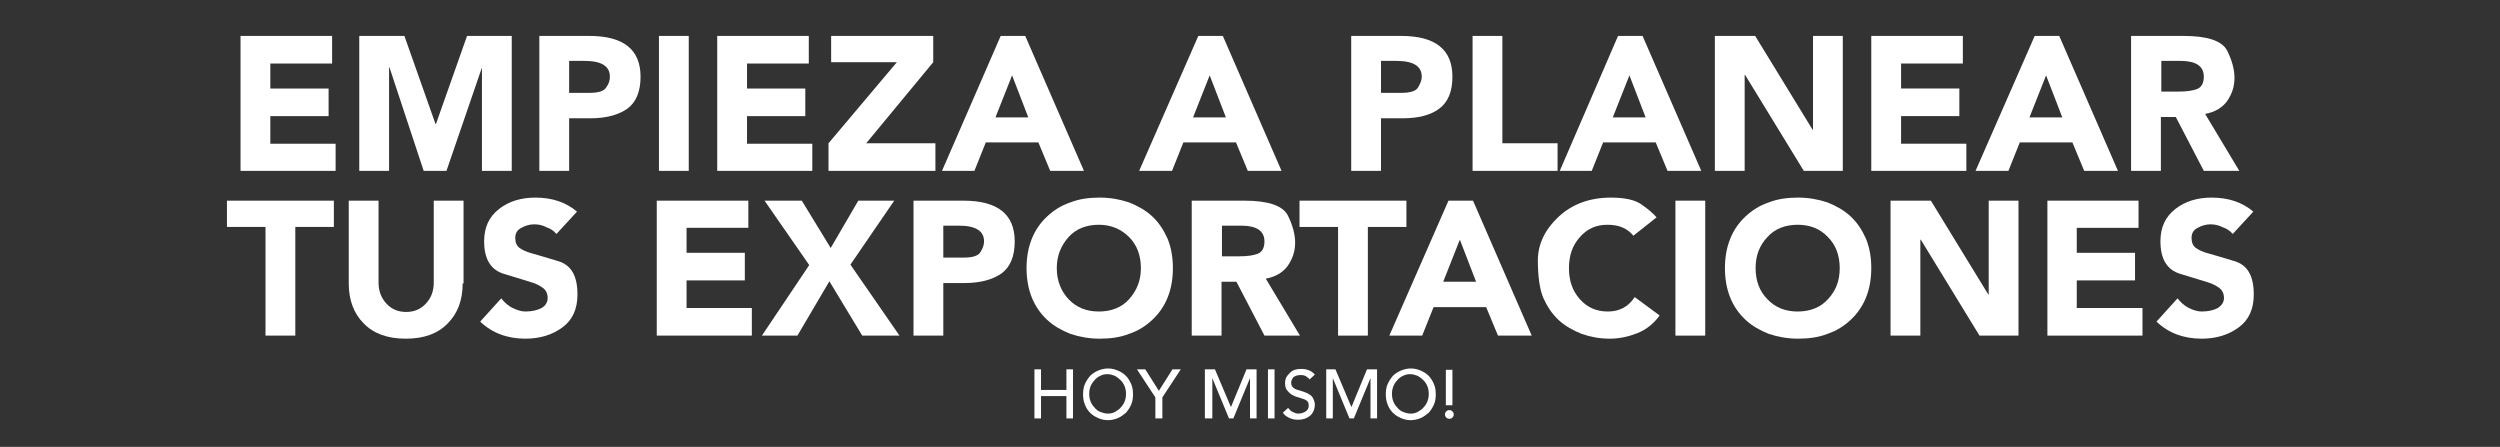
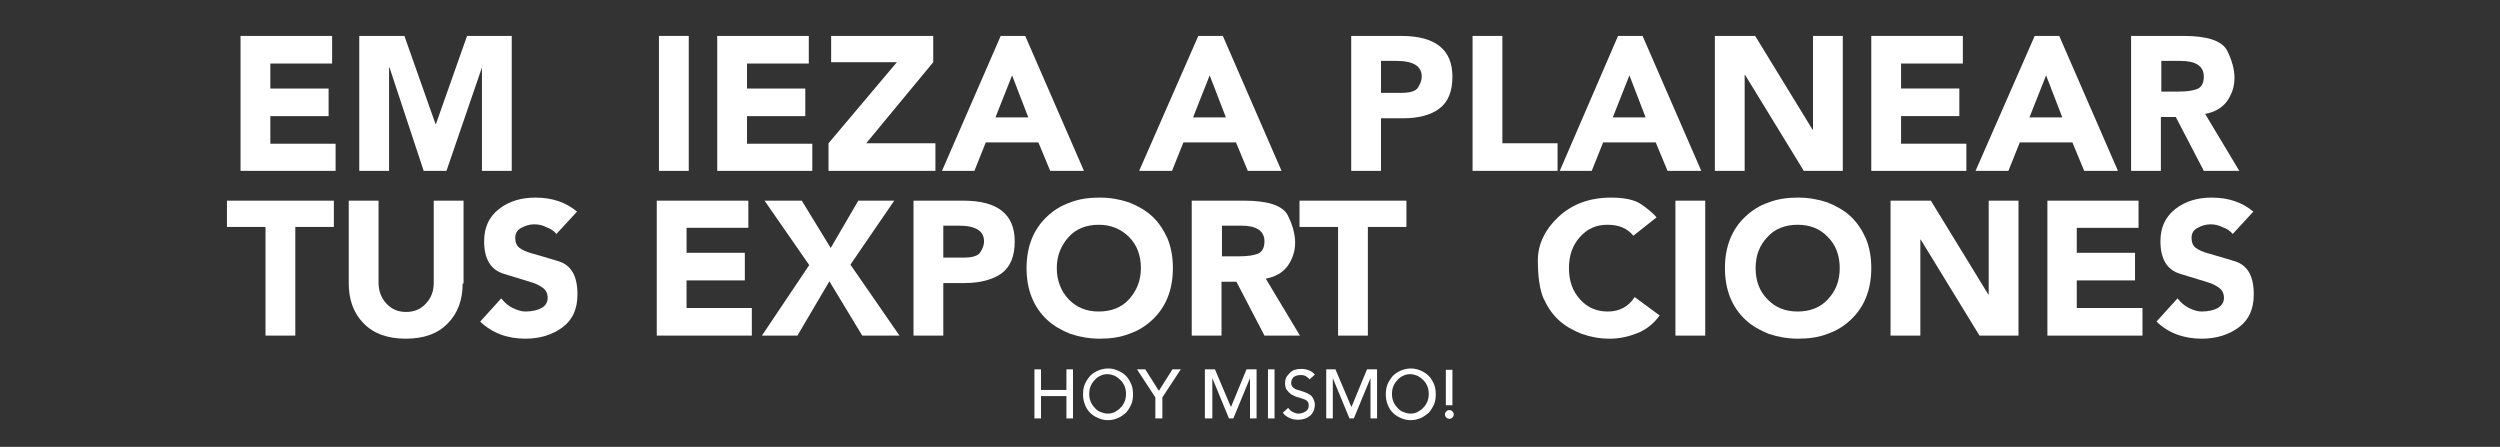
<svg xmlns="http://www.w3.org/2000/svg" version="1.1" id="Layer_1" x="0px" y="0px" viewBox="0 0 570.6 102" style="enable-background:new 0 0 570.6 102;" xml:space="preserve">
  <rect x="0" y="0" width="570.6" height="102" fill="#333333" stroke="none" />
  <style type="text/css">
	.st0{fill:#FFFFFF;}
</style>
  <g>
    <g>
      <path class="st0" d="M236.1,84.3h1.5V89h5.8v-4.7h1.5v11.2h-1.5v-5.1h-5.8v5.1h-1.5V84.3z" />
      <path class="st0" d="M255.2,95.4c-0.7,0.3-1.5,0.5-2.3,0.5c-0.9,0-1.6-0.2-2.3-0.5c-0.7-0.3-1.3-0.7-1.8-1.2    c-0.5-0.5-0.9-1.1-1.2-1.9s-0.4-1.5-0.4-2.3c0-0.8,0.1-1.6,0.4-2.3s0.7-1.3,1.2-1.9c0.5-0.5,1.1-0.9,1.8-1.2    c0.7-0.3,1.5-0.5,2.3-0.5c0.9,0,1.6,0.2,2.3,0.5c0.7,0.3,1.3,0.7,1.8,1.2c0.5,0.5,0.9,1.2,1.2,1.9c0.3,0.7,0.4,1.5,0.4,2.3    c0,0.8-0.1,1.6-0.4,2.3c-0.3,0.7-0.7,1.3-1.2,1.9C256.5,94.6,255.9,95.1,255.2,95.4z M251.1,94c0.5,0.2,1.1,0.4,1.7,0.4    s1.2-0.1,1.7-0.4s1-0.6,1.3-1c0.4-0.4,0.7-0.9,0.9-1.4c0.2-0.5,0.3-1.1,0.3-1.7c0-0.6-0.1-1.2-0.3-1.7c-0.2-0.5-0.5-1-0.9-1.4    c-0.4-0.4-0.8-0.7-1.3-1c-0.5-0.2-1.1-0.4-1.7-0.4s-1.2,0.1-1.7,0.4c-0.5,0.2-1,0.6-1.3,1c-0.4,0.4-0.7,0.9-0.9,1.4    c-0.2,0.5-0.3,1.1-0.3,1.7c0,0.6,0.1,1.2,0.3,1.7c0.2,0.5,0.5,1,0.9,1.4C250.2,93.5,250.6,93.8,251.1,94z" />
      <path class="st0" d="M265.2,95.5h-1.5v-4.8l-4.2-6.4h1.9l3.1,4.9l3.1-4.9h1.9l-4.2,6.4V95.5z" />
      <path class="st0" d="M275,84.3h2.3l3.6,8.5h0.1l3.5-8.5h2.3v11.2h-1.5v-9.2h0l-3.8,9.2h-1l-3.8-9.2h0v9.2H275V84.3z" />
      <path class="st0" d="M289.4,84.3h1.5v11.2h-1.5V84.3z" />
      <path class="st0" d="M296.3,94.4c0.7,0,1.2-0.2,1.7-0.5c0.5-0.3,0.7-0.8,0.7-1.3s-0.1-0.9-0.4-1.1c-0.2-0.2-0.6-0.4-1-0.5    c-0.4-0.1-0.9-0.3-1.3-0.4s-0.9-0.4-1.3-0.6c-0.4-0.3-0.7-0.6-1-1s-0.4-1-0.4-1.7c0-0.3,0.1-0.7,0.2-1s0.5-0.8,1-1.3    s1.3-0.8,2.5-0.8c0.6,0,1.2,0.1,1.7,0.3s1,0.5,1.4,1l-1.2,1.1c-0.2-0.3-0.5-0.5-0.8-0.7c-0.3-0.2-0.7-0.3-1.2-0.3    c-0.8,0-1.3,0.2-1.7,0.5c-0.3,0.4-0.5,0.8-0.5,1.2c0,0.5,0.1,0.8,0.4,1.1c0.3,0.3,0.7,0.5,1.1,0.6c0.4,0.1,0.9,0.3,1.3,0.4    c0.5,0.2,0.9,0.3,1.3,0.6c0.4,0.2,0.7,0.5,0.9,0.9s0.4,0.9,0.4,1.4c0,1.1-0.4,2-1.1,2.6c-0.7,0.6-1.6,0.9-2.7,0.9    c-0.7,0-1.4-0.1-2-0.4c-0.6-0.3-1.1-0.6-1.5-1.2l1.2-1.1c0.3,0.4,0.6,0.7,1,0.9C295.6,94.3,295.9,94.4,296.3,94.4z" />
      <path class="st0" d="M302.5,84.3h2.3l3.6,8.5h0.1l3.5-8.5h2.3v11.2h-1.5v-9.2h0l-3.8,9.2h-1l-3.8-9.2h0v9.2h-1.5V84.3z" />
      <path class="st0" d="M324.3,95.4c-0.7,0.3-1.5,0.5-2.3,0.5c-0.9,0-1.6-0.2-2.3-0.5c-0.7-0.3-1.3-0.7-1.8-1.2    c-0.5-0.5-0.9-1.1-1.2-1.9s-0.4-1.5-0.4-2.3c0-0.8,0.1-1.6,0.4-2.3s0.7-1.3,1.2-1.9c0.5-0.5,1.1-0.9,1.8-1.2    c0.7-0.3,1.5-0.5,2.3-0.5c0.9,0,1.6,0.2,2.3,0.5c0.7,0.3,1.3,0.7,1.8,1.2c0.5,0.5,0.9,1.2,1.2,1.9c0.3,0.7,0.4,1.5,0.4,2.3    c0,0.8-0.1,1.6-0.4,2.3c-0.3,0.7-0.7,1.3-1.2,1.9C325.6,94.6,325,95.1,324.3,95.4z M320.2,94c0.5,0.2,1.1,0.4,1.7,0.4    s1.2-0.1,1.7-0.4s1-0.6,1.3-1c0.4-0.4,0.7-0.9,0.9-1.4c0.2-0.5,0.3-1.1,0.3-1.7c0-0.6-0.1-1.2-0.3-1.7c-0.2-0.5-0.5-1-0.9-1.4    c-0.4-0.4-0.8-0.7-1.3-1c-0.5-0.2-1.1-0.4-1.7-0.4s-1.2,0.1-1.7,0.4c-0.5,0.2-1,0.6-1.3,1c-0.4,0.4-0.7,0.9-0.9,1.4    c-0.2,0.5-0.3,1.1-0.3,1.7c0,0.6,0.1,1.2,0.3,1.7c0.2,0.5,0.5,1,0.9,1.4C319.3,93.5,319.7,93.8,320.2,94z" />
      <path class="st0" d="M330.1,95.3c-0.2-0.2-0.3-0.4-0.3-0.7s0.1-0.5,0.3-0.7s0.4-0.3,0.7-0.3c0.3,0,0.5,0.1,0.7,0.3    c0.2,0.2,0.3,0.4,0.3,0.7s-0.1,0.5-0.3,0.7c-0.2,0.2-0.5,0.3-0.7,0.3C330.6,95.6,330.3,95.5,330.1,95.3z M331.6,92.5H330v-8.1h1.5    V92.5z" />
    </g>
    <g>
      <path class="st0" d="M54.9,8.2h20.9v6.3H61.7v5.7H75v6.3H61.7v6.3h14.9V39H54.9V8.2z" />
      <path class="st0" d="M82,8.2h10.3l7.1,20.1h0.1l7.1-20.1h10.2V39h-6.8V15.4H110L101.9,39h-5.2l-7.8-23.6h-0.1V39H82V8.2z" />
-       <path class="st0" d="M134.5,8.2c7.8,0,11.7,3.1,11.7,9.3c0,3.4-1,5.8-3,7.3c-2,1.4-4.8,2.2-8.4,2.2h-4.9v12h-6.8V8.2H134.5z     M139.2,17.5c0-2.4-1.9-3.6-5.8-3.6h-3.5v7.3h4.5c2.2,0,3.5-0.4,4-1.3C139,19.1,139.2,18.3,139.2,17.5z" />
      <path class="st0" d="M150.4,8.2h6.8V39h-6.8V8.2z" />
      <path class="st0" d="M163.7,8.2h20.9v6.3h-14.1v5.7h13.3v6.3h-13.3v6.3h14.9V39h-21.7V8.2z" />
      <path class="st0" d="M189.7,14.2v-6H213v6l-15.3,18.5h15.8V39h-24.4v-6.3l15.6-18.5H189.7z" />
      <path class="st0" d="M228.4,8.2h5.6L247.4,39h-7.7l-2.7-6.5h-12l-2.6,6.5H215L228.4,8.2z M231,17.2l-3.8,9.6h7.5L231,17.2z" />
      <path class="st0" d="M273.5,8.2h5.6L292.5,39h-7.7l-2.7-6.5h-12l-2.6,6.5h-7.5L273.5,8.2z M276.1,17.2l-3.8,9.6h7.5L276.1,17.2z" />
      <path class="st0" d="M319.8,8.2c7.8,0,11.7,3.1,11.7,9.3c0,3.4-1,5.8-3,7.3s-4.8,2.2-8.4,2.2h-4.9v12h-6.8V8.2H319.8z M324.5,17.5    c0-2.4-1.9-3.6-5.8-3.6h-3.5v7.3h4.5c2.2,0,3.5-0.4,4-1.3S324.5,18.3,324.5,17.5z" />
      <path class="st0" d="M336.1,8.2h6.8v24.5h12.6V39h-19.4V8.2z" />
      <path class="st0" d="M369.3,8.2h5.6L388.3,39h-7.7l-2.7-6.5h-12l-2.6,6.5H356L369.3,8.2z M371.9,17.2l-3.8,9.6h7.5L371.9,17.2z" />
      <path class="st0" d="M391.4,8.2h9.2l13.1,21.4h0.1V8.2h6.8V39h-8.9l-13.4-21.9h-0.1V39h-6.8V8.2z" />
      <path class="st0" d="M427.1,8.2h20.9v6.3h-14.1v5.7h13.3v6.3h-13.3v6.3h14.9V39h-21.7V8.2z" />
      <path class="st0" d="M464.4,8.2h5.6L483.4,39h-7.7l-2.7-6.5h-12l-2.6,6.5h-7.5L464.4,8.2z M467,17.2l-3.8,9.6h7.5L467,17.2z" />
      <path class="st0" d="M486.5,8.2h11.9c5.4,0,8.7,1.1,9.9,3.3c1.1,2.2,1.7,4.3,1.7,6.3c0,2-0.6,3.7-1.7,5.3c-1.1,1.5-2.8,2.5-5,2.9    l7.8,13h-8.1l-6.4-12.3h-3.4V39h-6.8V8.2z M493.3,20.9h4c1.8,0,3.2-0.2,4.2-0.6c1-0.4,1.5-1.4,1.5-2.8c0-2.4-1.8-3.6-5.3-3.6h-4.4    V20.9z" />
      <path class="st0" d="M60.6,51.8h-8.8v-6h24.4v6h-8.8v24.8h-6.8V51.8z" />
      <path class="st0" d="M105.6,64.7c0,3.7-1.1,6.8-3.4,9.1c-2.3,2.4-5.5,3.5-9.6,3.5c-4.2,0-7.4-1.2-9.6-3.5    c-2.3-2.3-3.4-5.4-3.4-9.1V45.8h6.8v18.7c0,1.9,0.6,3.5,1.8,4.8c1.2,1.3,2.7,1.9,4.5,1.9c1.8,0,3.3-0.6,4.5-1.9    c1.2-1.3,1.8-2.8,1.8-4.8V45.8h6.8V64.7z" />
      <path class="st0" d="M121.9,51.2c-1,0-2,0.3-2.9,0.8c-1,0.5-1.4,1.3-1.4,2.3c0,1,0.3,1.8,1,2.3s1.6,0.9,2.7,1.2    c1.1,0.3,3.1,0.9,6.1,1.8s4.4,3.4,4.4,7.6c0,3.3-1.1,5.8-3.4,7.5s-5.1,2.6-8.5,2.6c-4.1,0-7.6-1.3-10.3-3.9l4.8-5.3    c0.7,0.9,1.6,1.7,2.6,2.2c1.1,0.5,2,0.8,2.9,0.8c1.5,0,2.8-0.3,3.7-0.8s1.4-1.3,1.4-2.3c0-1-0.4-1.8-1.1-2.3    c-0.7-0.5-1.6-1-2.7-1.3c-1.1-0.3-3.1-1-6.2-1.9c-3-0.9-4.5-3.4-4.5-7.4c0-3.2,1.1-5.6,3.4-7.4c2.3-1.8,5.1-2.6,8.3-2.6    c3.9,0,7,1.1,9.5,3.2l-4.7,5.1c-0.6-0.7-1.3-1.2-2.2-1.5C123.9,51.4,122.9,51.2,121.9,51.2z" />
      <path class="st0" d="M149.9,45.8h20.9V52h-14.1v5.7h13.3V64h-13.3v6.3h14.9v6.3h-21.7V45.8z" />
      <path class="st0" d="M184.7,60.5l-10.2-14.7h8.5l6.6,10.8l6.3-10.8h8.2l-10,14.6l11.2,16.2h-8.5l-7.5-12.4L182,76.6h-8.1    L184.7,60.5z" />
      <path class="st0" d="M219.9,45.8c7.8,0,11.7,3.1,11.7,9.3c0,3.4-1,5.8-3,7.3c-2,1.4-4.8,2.2-8.4,2.2h-4.9v12h-6.8V45.8H219.9z     M224.6,55.1c0-2.4-1.9-3.6-5.8-3.6h-3.5v7.3h4.5c2.2,0,3.5-0.4,4-1.3C224.3,56.7,224.6,55.9,224.6,55.1z" />
      <path class="st0" d="M235.5,67.9c-0.8-2-1.2-4.2-1.2-6.7s0.4-4.7,1.2-6.7c0.8-2,2-3.7,3.5-5.1s3.2-2.5,5.3-3.2    c2-0.8,4.3-1.1,6.7-1.1c2.4,0,4.6,0.4,6.7,1.1c2,0.8,3.8,1.8,5.3,3.2s2.6,3.1,3.5,5.1c0.8,2,1.2,4.2,1.2,6.7s-0.4,4.7-1.2,6.7    c-0.8,2-2,3.7-3.5,5.1s-3.2,2.5-5.3,3.2c-2,0.8-4.3,1.1-6.7,1.1c-2.4,0-4.6-0.4-6.7-1.1c-2-0.8-3.8-1.8-5.3-3.2    S236.3,69.9,235.5,67.9z M243.9,68.3c1.8,1.9,4.1,2.8,6.9,2.8c2.8,0,5.2-0.9,6.9-2.8s2.7-4.2,2.7-7.1s-0.9-5.3-2.7-7.1    s-4.1-2.8-6.9-2.8c-2.8,0-5.2,0.9-6.9,2.8s-2.7,4.2-2.7,7.1S242.2,66.5,243.9,68.3z" />
      <path class="st0" d="M272.1,45.8H284c5.4,0,8.7,1.1,9.9,3.3c1.1,2.2,1.7,4.3,1.7,6.3c0,2-0.6,3.7-1.7,5.3c-1.1,1.5-2.8,2.5-5,2.9    l7.8,13h-8.1l-6.4-12.3h-3.4v12.3h-6.8V45.8z M278.9,58.5h4c1.8,0,3.2-0.2,4.2-0.6c1-0.4,1.5-1.4,1.5-2.8c0-2.4-1.8-3.6-5.3-3.6    h-4.4V58.5z" />
      <path class="st0" d="M305.4,51.8h-8.8v-6H321v6h-8.8v24.8h-6.8V51.8z" />
-       <path class="st0" d="M330.6,45.8h5.6l13.4,30.8h-7.7l-2.7-6.5h-12l-2.6,6.5h-7.5L330.6,45.8z M333.2,54.7l-3.8,9.6h7.5L333.2,54.7    z" />
      <path class="st0" d="M372.8,53.8c-1.4-1.7-3.3-2.5-5.9-2.5s-4.6,0.9-6.3,2.8c-1.7,1.9-2.5,4.2-2.5,7.1s0.8,5.2,2.5,7.1    c1.7,1.9,3.8,2.8,6.4,2.8c2.6,0,4.7-1.1,6.1-3.3l5.7,4.2c-1.3,1.8-3,3.2-5,4s-4.1,1.3-6.4,1.3c-2.3,0-4.4-0.4-6.4-1.1    c-2-0.8-3.8-1.8-5.3-3.2s-2.6-3.1-3.5-5.1c-0.8-2-1.2-4.9-1.2-8.5s1.6-7,4.7-9.9c3.1-2.9,7.1-4.4,12-4.4c3.1,0,5.5,0.5,7,1.6    c1.6,1.1,2.7,2.1,3.4,2.9L372.8,53.8z" />
      <path class="st0" d="M382.4,45.8h6.8v30.8h-6.8V45.8z" />
      <path class="st0" d="M394.9,67.9c-0.8-2-1.2-4.2-1.2-6.7s0.4-4.7,1.2-6.7c0.8-2,2-3.7,3.5-5.1s3.2-2.5,5.3-3.2    c2-0.8,4.3-1.1,6.7-1.1s4.6,0.4,6.7,1.1c2,0.8,3.8,1.8,5.3,3.2s2.6,3.1,3.5,5.1c0.8,2,1.2,4.2,1.2,6.7s-0.4,4.7-1.2,6.7    s-2,3.7-3.5,5.1s-3.2,2.5-5.3,3.2c-2,0.8-4.3,1.1-6.7,1.1s-4.6-0.4-6.7-1.1c-2-0.8-3.8-1.8-5.3-3.2S395.7,69.9,394.9,67.9z     M403.4,68.3c1.8,1.9,4.1,2.8,6.9,2.8s5.2-0.9,6.9-2.8c1.8-1.9,2.7-4.2,2.7-7.1s-0.9-5.3-2.7-7.1c-1.8-1.9-4.1-2.8-6.9-2.8    s-5.2,0.9-6.9,2.8c-1.8,1.9-2.7,4.2-2.7,7.1S401.6,66.5,403.4,68.3z" />
      <path class="st0" d="M431.5,45.8h9.2l13.1,21.4h0.1V45.8h6.8v30.8h-8.9l-13.4-21.9h-0.1v21.9h-6.8V45.8z" />
      <path class="st0" d="M467.2,45.8h20.9V52H474v5.7h13.3V64H474v6.3H489v6.3h-21.7V45.8z" />
      <path class="st0" d="M504.5,51.2c-1,0-2,0.3-2.9,0.8c-1,0.5-1.4,1.3-1.4,2.3c0,1,0.3,1.8,1,2.3s1.6,0.9,2.7,1.2    c1.1,0.3,3.1,0.9,6.1,1.8s4.4,3.4,4.4,7.6c0,3.3-1.1,5.8-3.4,7.5s-5.1,2.6-8.5,2.6c-4.1,0-7.6-1.3-10.3-3.9l4.8-5.3    c0.7,0.9,1.6,1.7,2.6,2.2s2,0.8,2.9,0.8c1.5,0,2.8-0.3,3.7-0.8c0.9-0.6,1.4-1.3,1.4-2.3c0-1-0.4-1.8-1.1-2.3    c-0.7-0.5-1.6-1-2.7-1.3c-1.1-0.3-3.1-1-6.2-1.9c-3-0.9-4.5-3.4-4.5-7.4c0-3.2,1.1-5.6,3.4-7.4c2.3-1.8,5.1-2.6,8.3-2.6    c3.9,0,7,1.1,9.5,3.2l-4.7,5.1c-0.6-0.7-1.3-1.2-2.2-1.5C506.4,51.4,505.5,51.2,504.5,51.2z" />
    </g>
  </g>
</svg>